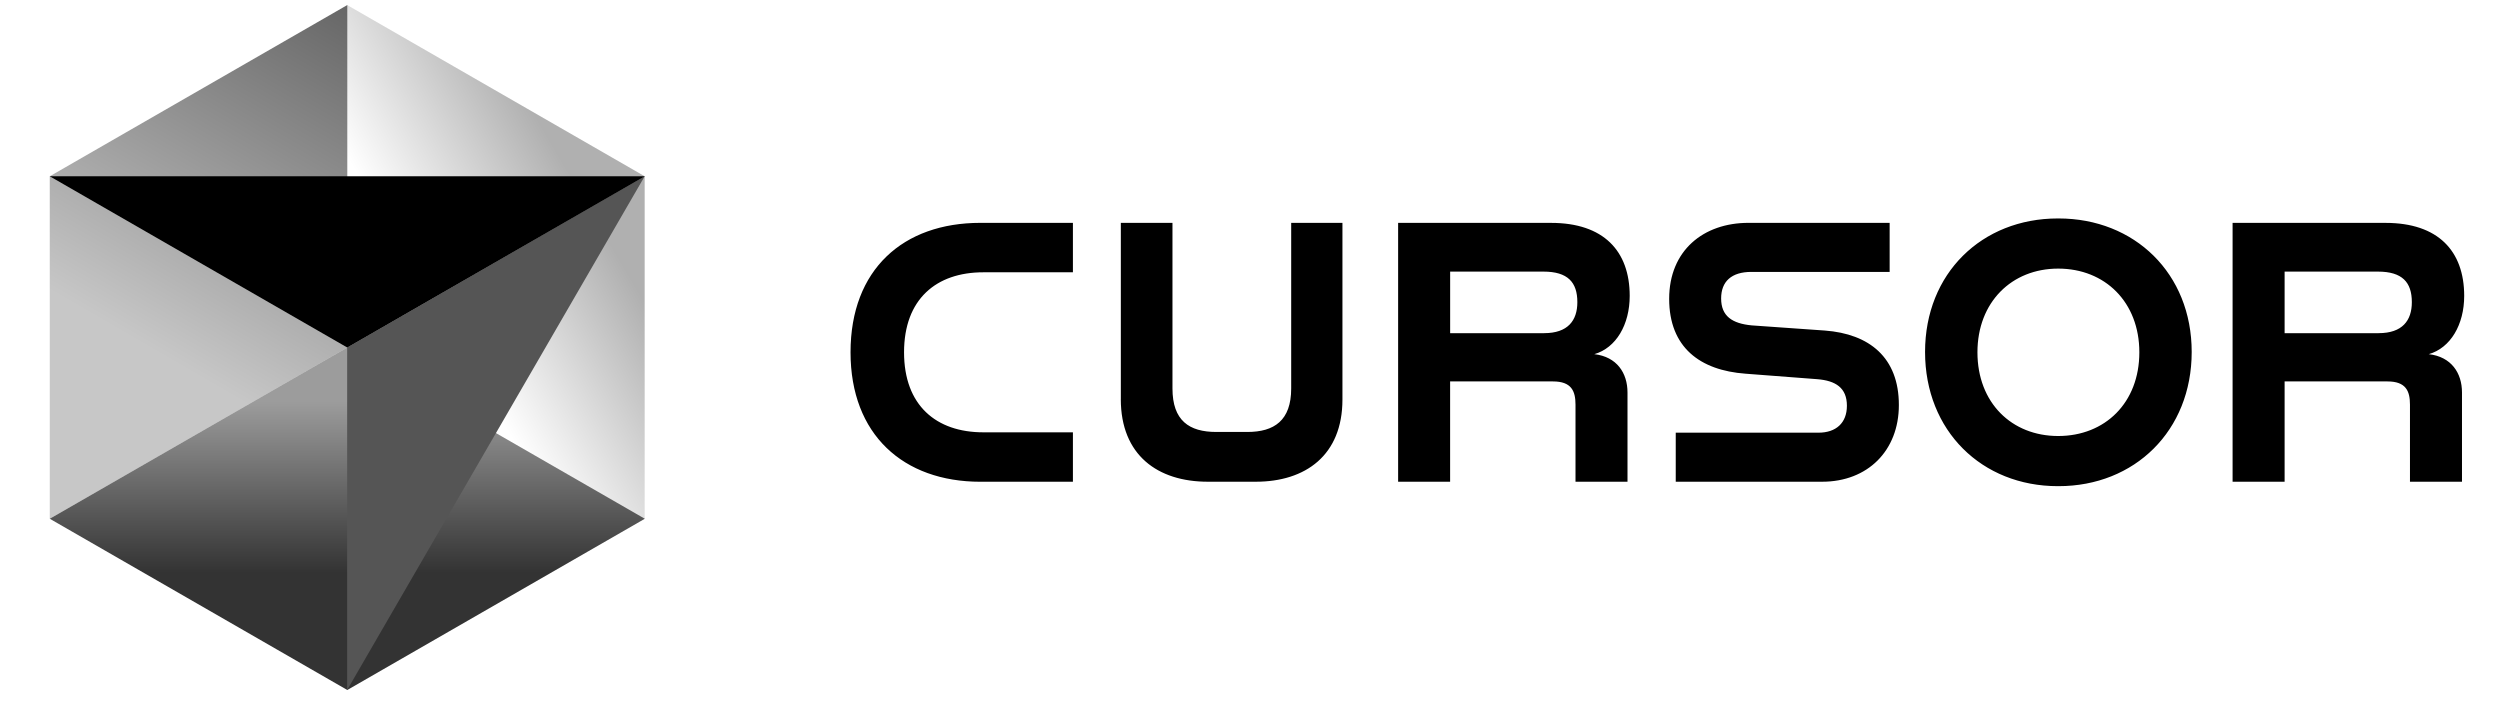
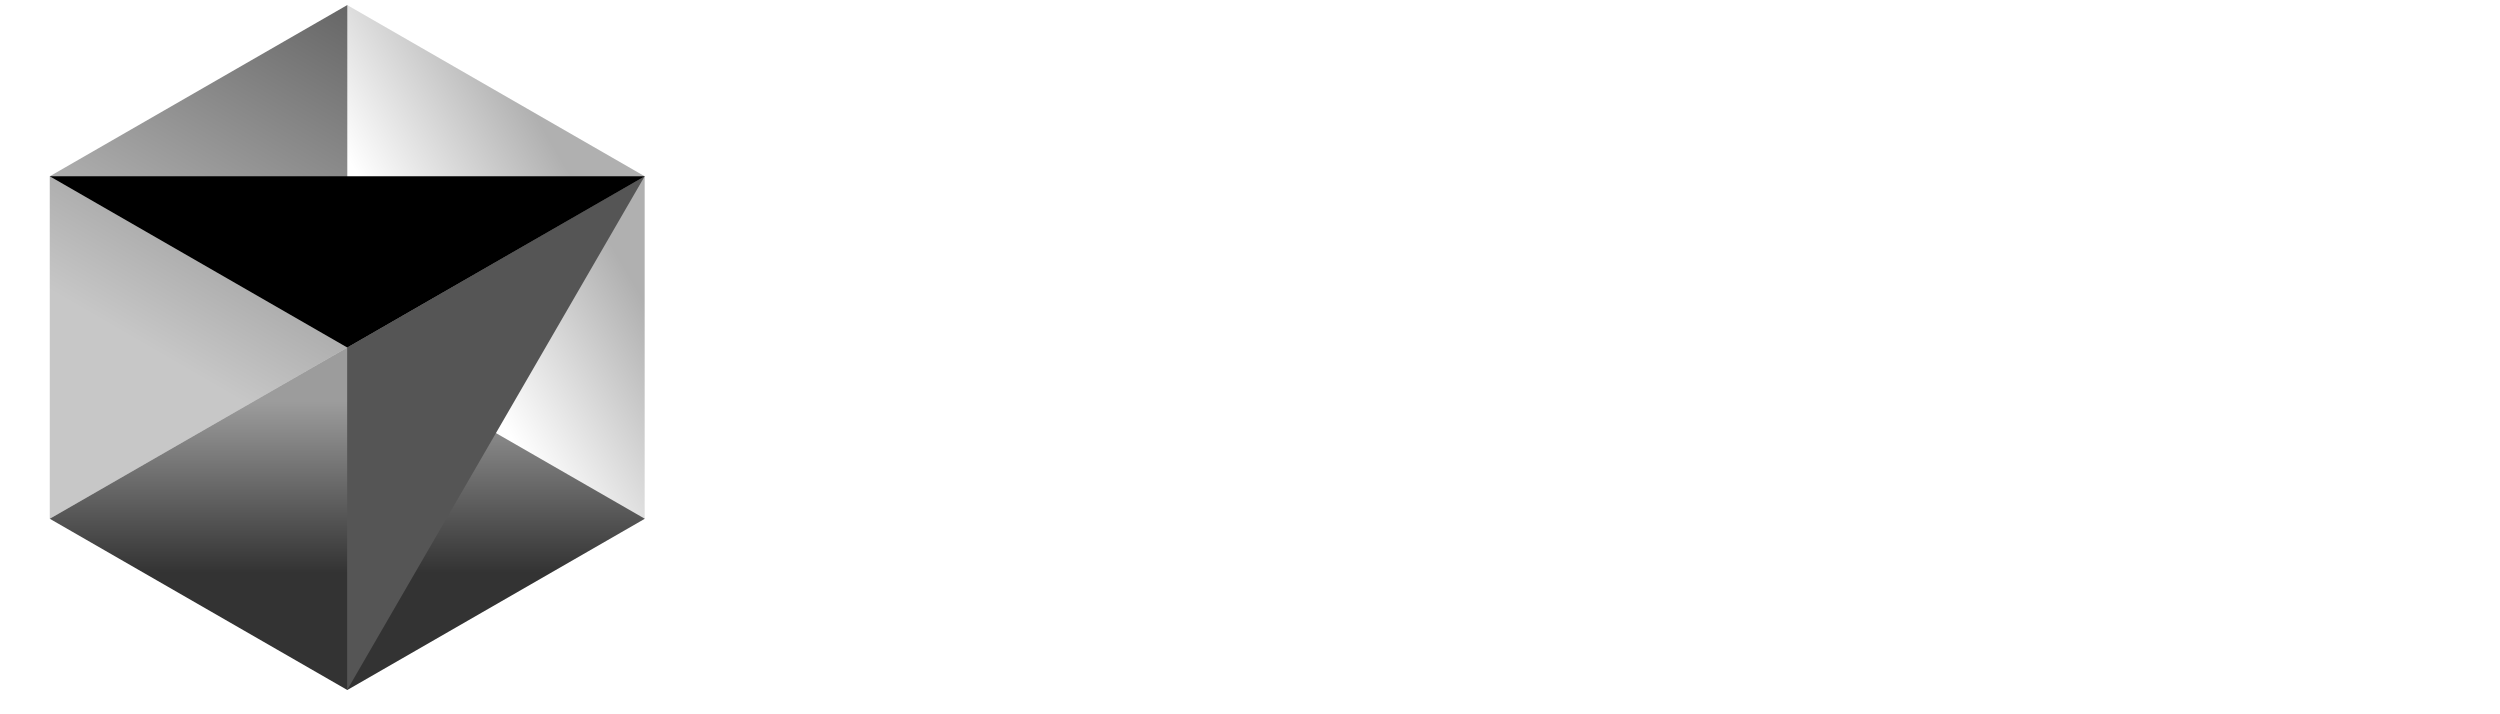
<svg xmlns="http://www.w3.org/2000/svg" width="84" height="24" viewBox="0 0 84 24" fill="none">
  <g clip-path="url(#clip0_3202_31219)">
-     <path d="M11.669 23.184L21.666 17.43L11.669 11.677L1.672 17.43L11.669 23.184Z" fill="url(#paint0_linear_3202_31219)" />
+     <path d="M11.669 23.184L21.666 17.43L11.669 11.677L1.672 17.43Z" fill="url(#paint0_linear_3202_31219)" />
    <path d="M21.661 17.43V5.923L11.664 0.169V11.676L21.661 17.43Z" fill="url(#paint1_linear_3202_31219)" />
    <path d="M11.669 0.169L1.672 5.923V17.43L11.669 11.676V0.169Z" fill="url(#paint2_linear_3202_31219)" />
    <path d="M21.661 5.923L11.664 23.184V11.677L21.661 5.923Z" fill="#555555" />
    <path d="M21.666 5.923L11.669 11.677L1.672 5.923H21.666Z" fill="black" />
  </g>
-   <path fill-rule="evenodd" clip-rule="evenodd" d="M28.578 11.837C28.578 9.049 30.35 7.488 32.94 7.488H36.05V9.149H33.04C31.454 9.149 30.376 10.054 30.376 11.837C30.376 13.621 31.454 14.526 33.04 14.526H36.05V16.187H32.941C30.35 16.186 28.578 14.601 28.578 11.837ZM37.66 13.411V7.489H39.395V13.052C39.395 14.13 39.953 14.514 40.869 14.514H41.909C42.814 14.514 43.384 14.13 43.384 13.052V7.488H45.106V13.424C45.106 15.294 43.868 16.186 42.194 16.186H40.584C38.899 16.186 37.659 15.294 37.659 13.411H37.66ZM46.977 7.489H52.119C53.878 7.489 54.758 8.43 54.758 9.942C54.758 10.909 54.3 11.689 53.569 11.9C54.325 11.986 54.684 12.532 54.684 13.188V16.187H52.937V13.597C52.937 13.138 52.8 12.816 52.181 12.816H48.724V16.187H46.977V7.488L46.977 7.489ZM51.884 11.194C52.677 11.194 52.999 10.773 52.999 10.153C52.999 9.484 52.678 9.126 51.86 9.126H48.725V11.195H51.885L51.884 11.194ZM56.307 14.538H61.102C61.685 14.538 62.056 14.216 62.056 13.633C62.056 13.026 61.672 12.791 61.065 12.741L58.648 12.556C57.124 12.444 56.084 11.675 56.084 10.04C56.084 8.417 57.235 7.488 58.747 7.488H63.492V9.136H58.846C58.177 9.136 57.83 9.458 57.83 10.028C57.83 10.623 58.202 10.871 58.859 10.933L61.312 11.106C62.811 11.218 63.802 12.011 63.802 13.609C63.802 15.146 62.75 16.186 61.225 16.186H56.305V14.538H56.307ZM64.682 11.825C64.682 9.185 66.59 7.34 69.143 7.34H69.168C71.72 7.34 73.641 9.186 73.641 11.825C73.641 14.476 71.721 16.335 69.168 16.335H69.143C66.591 16.335 64.682 14.476 64.682 11.825ZM69.155 14.65C70.728 14.65 71.882 13.535 71.882 11.837C71.882 10.152 70.73 9.025 69.155 9.025C67.594 9.025 66.442 10.152 66.442 11.837C66.442 13.535 67.594 14.65 69.155 14.65ZM75.015 7.489H80.157C81.917 7.489 82.797 8.43 82.797 9.942C82.797 10.909 82.338 11.689 81.607 11.9C82.363 11.986 82.723 12.532 82.723 13.188V16.187H80.975V13.597C80.975 13.138 80.839 12.816 80.219 12.816H76.763V16.187H75.015V7.488V7.489ZM79.922 11.194C80.716 11.194 81.038 10.773 81.038 10.153C81.038 9.484 80.716 9.126 79.898 9.126H76.763V11.195H79.923L79.922 11.194Z" fill="black" />
  <defs>
    <linearGradient id="paint0_linear_3202_31219" x1="11.669" y1="11.677" x2="11.669" y2="23.184" gradientUnits="userSpaceOnUse">
      <stop offset="0.16" stop-opacity="0.39" />
      <stop offset="0.658" stop-opacity="0.8" />
    </linearGradient>
    <linearGradient id="paint1_linear_3202_31219" x1="21.661" y1="5.958" x2="11.664" y2="11.82" gradientUnits="userSpaceOnUse">
      <stop offset="0.182" stop-opacity="0.31" />
      <stop offset="0.715" stop-opacity="0" />
    </linearGradient>
    <linearGradient id="paint2_linear_3202_31219" x1="11.669" y1="0.169" x2="1.672" y2="17.43" gradientUnits="userSpaceOnUse">
      <stop stop-opacity="0.6" />
      <stop offset="0.667" stop-opacity="0.22" />
    </linearGradient>
    <clipPath id="clip0_3202_31219">
      <rect width="23.015" height="23.015" fill="white" transform="translate(0.234 0.169)" />
    </clipPath>
  </defs>
</svg>